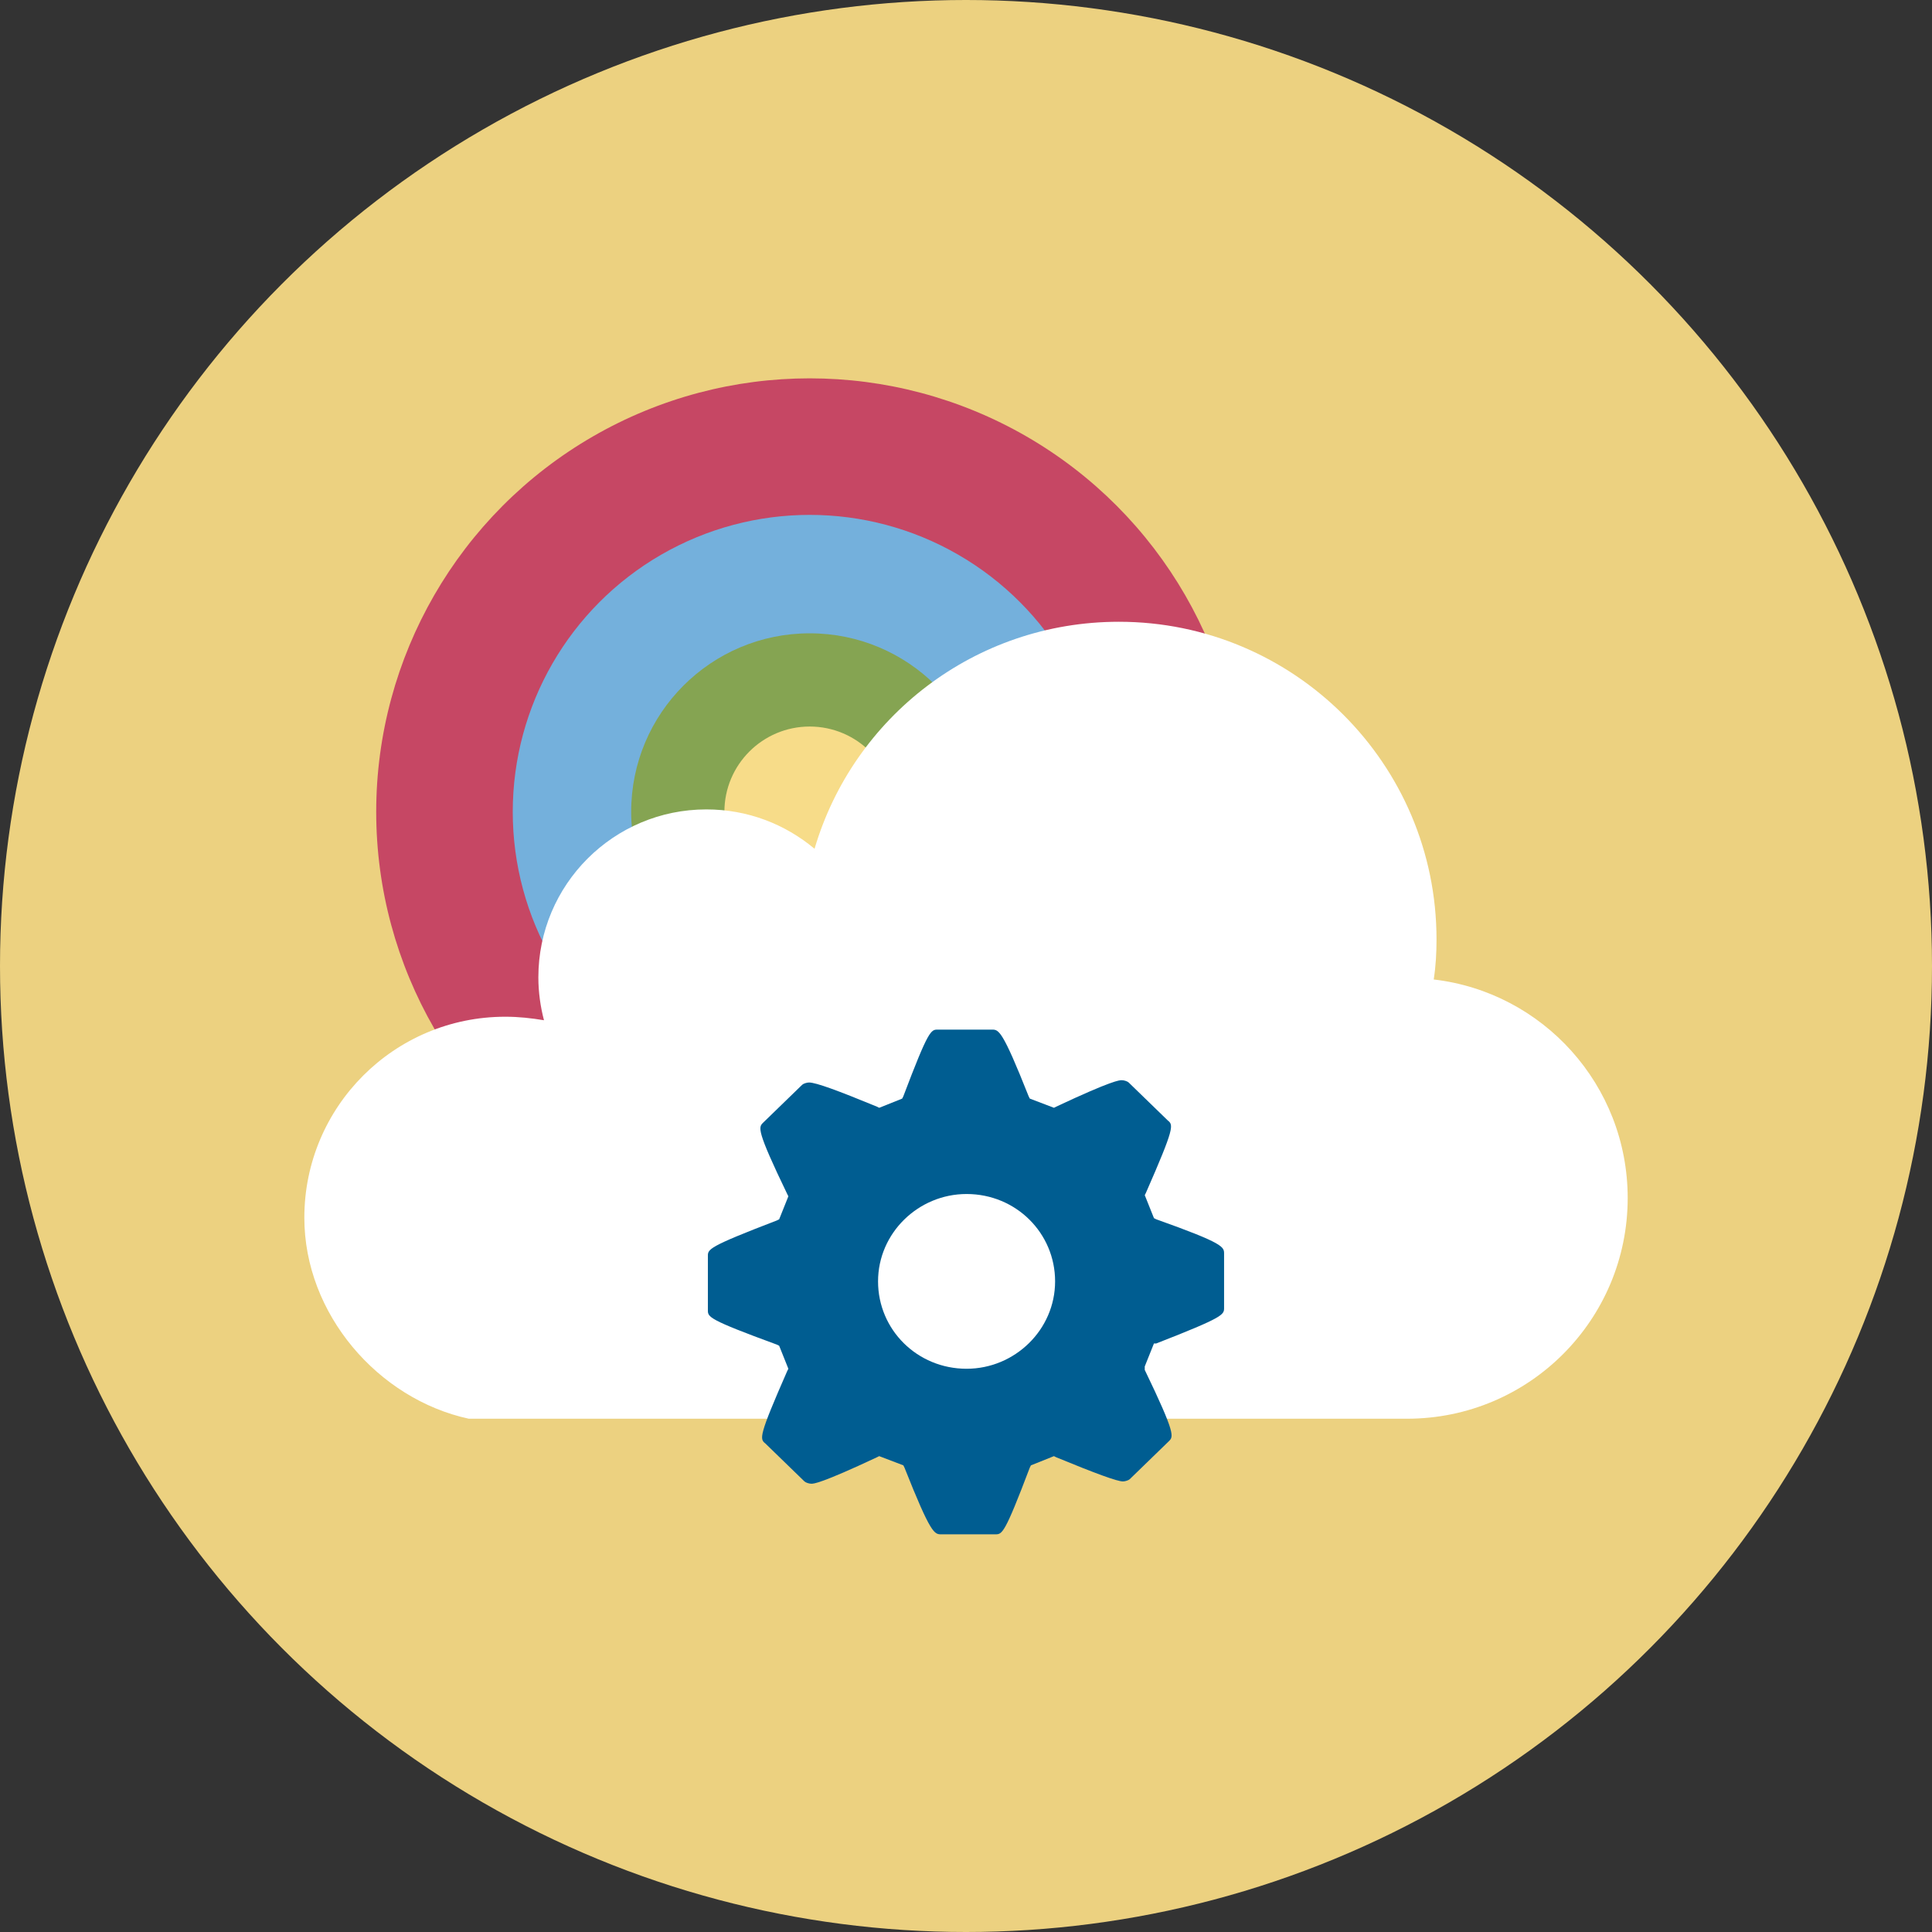
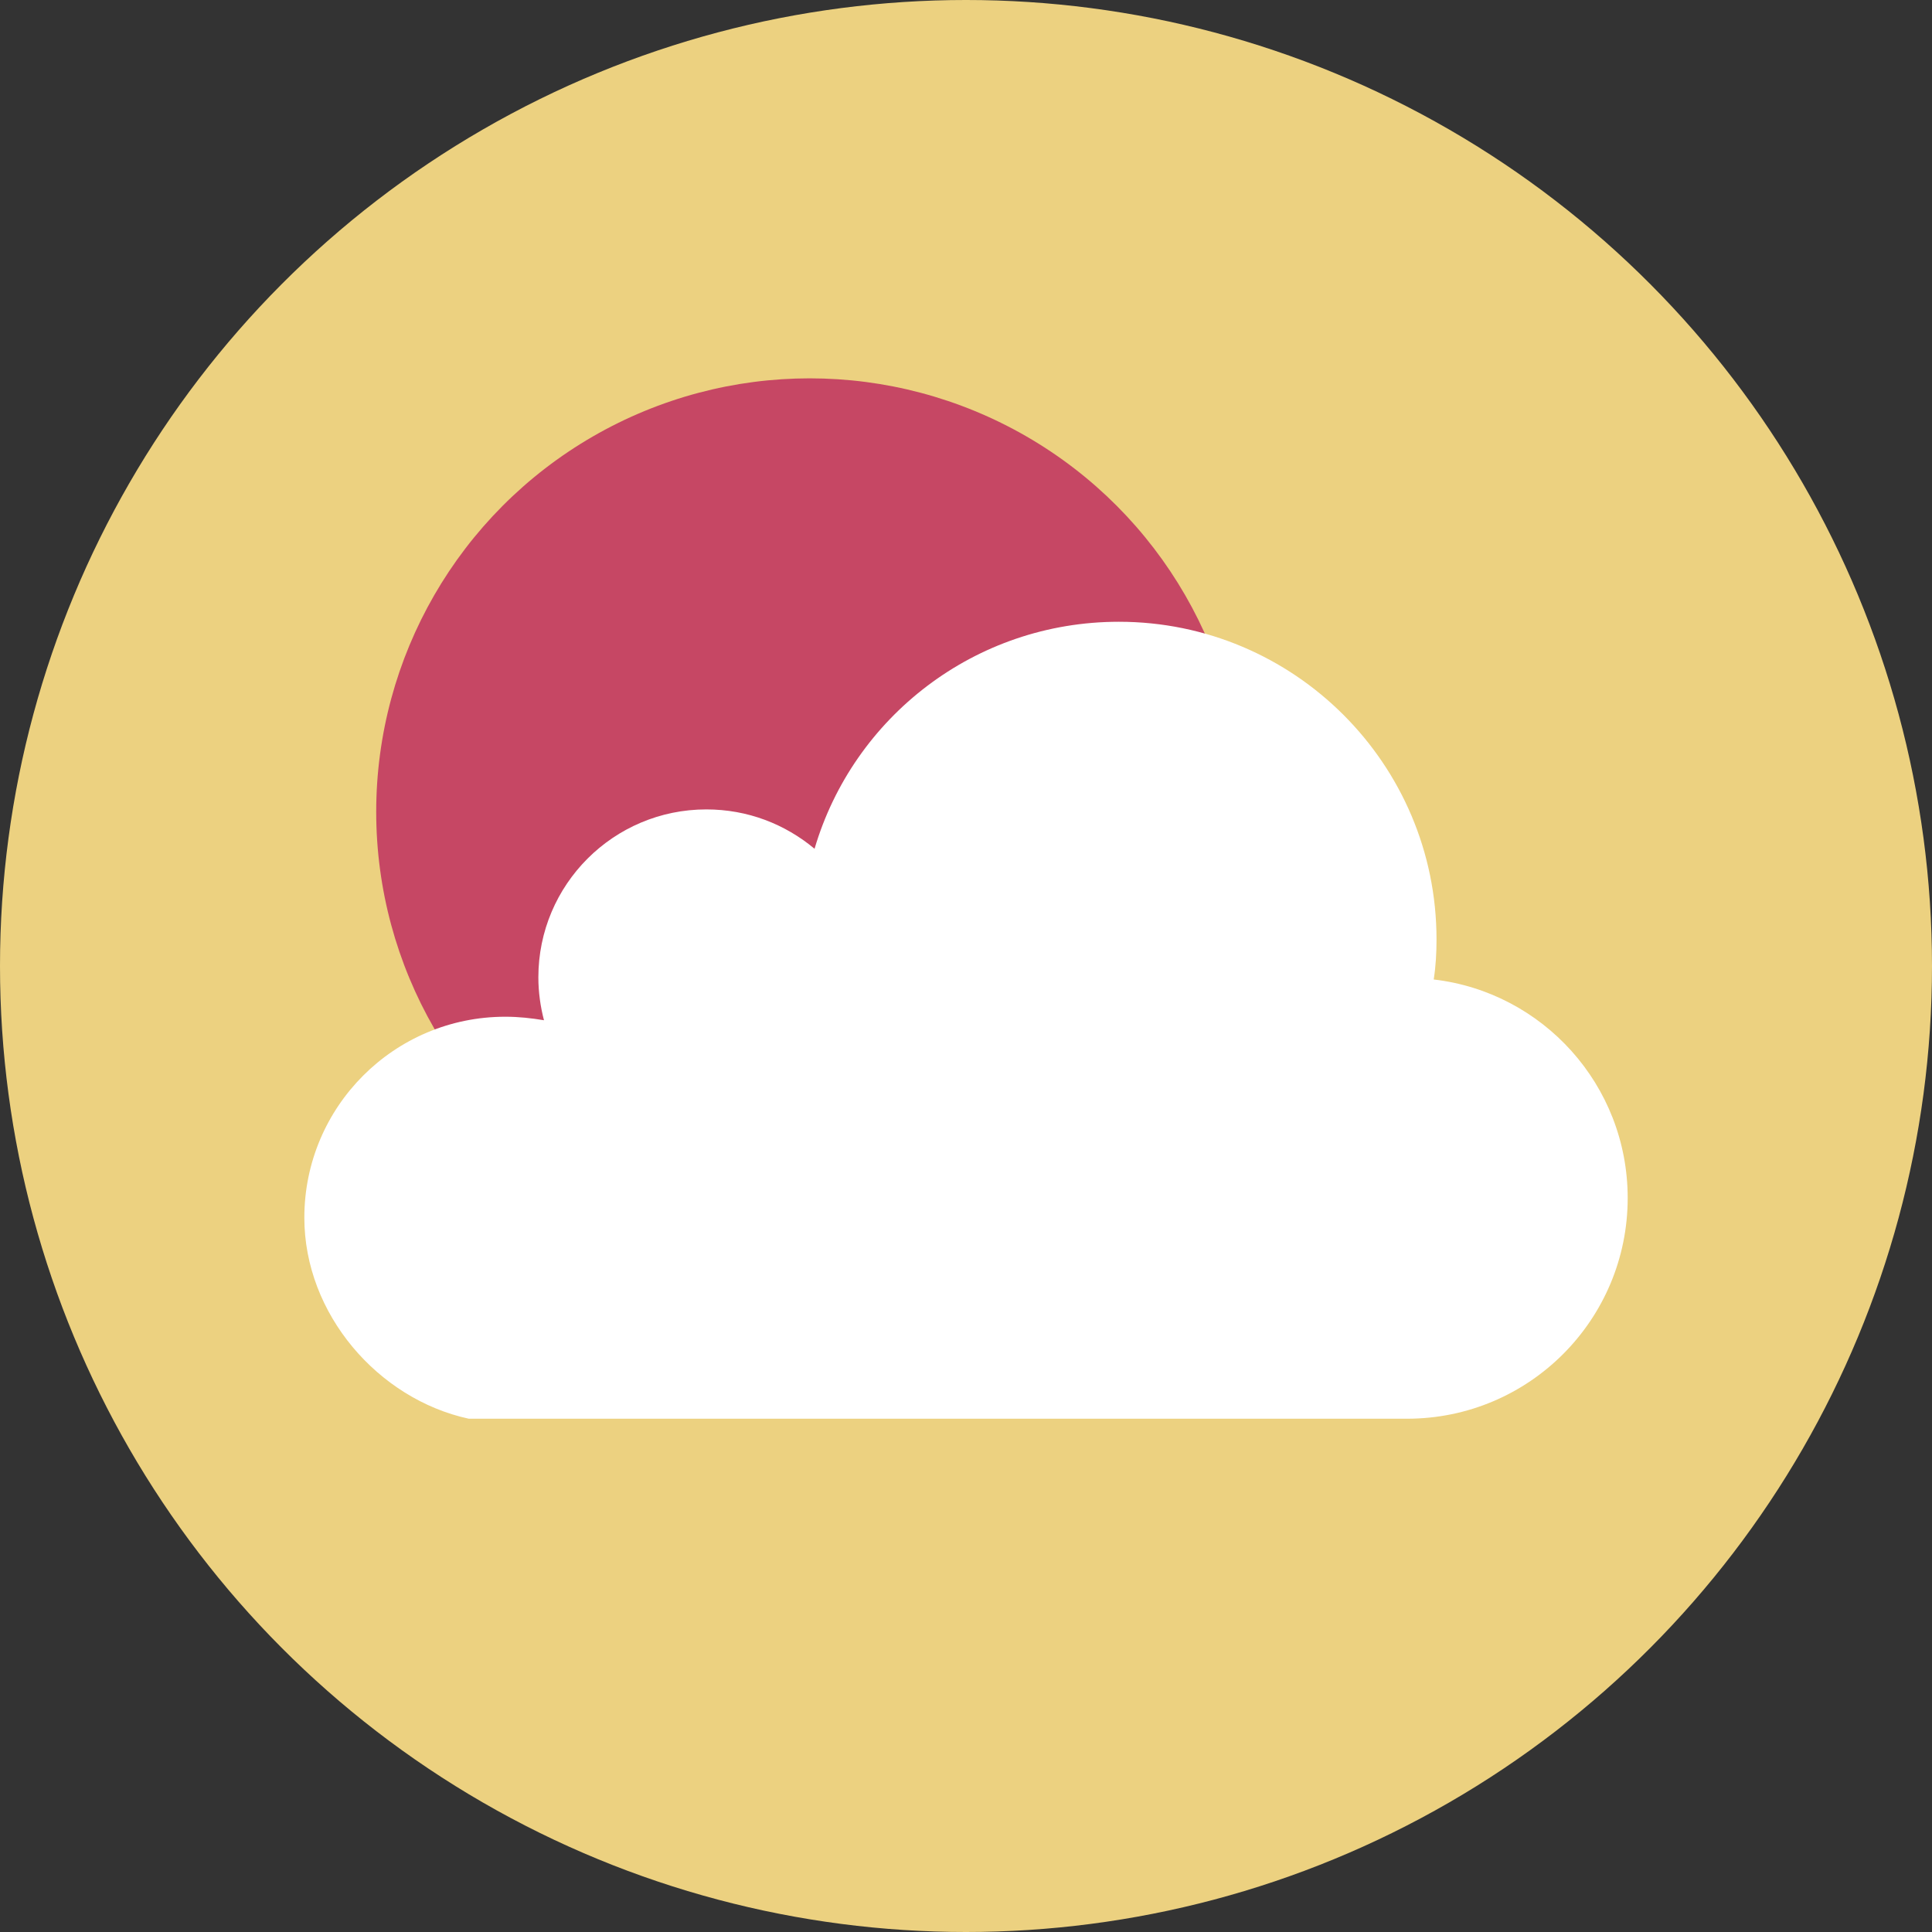
<svg xmlns="http://www.w3.org/2000/svg" version="1.1" id="Layer_1" x="0px" y="0px" viewBox="0 0 164.602 164.602" enable-background="new 0 0 164.602 164.602" xml:space="preserve">
  <rect x="0" y="0" width="164.602" height="164.602" fill="#333333" stroke="none" />
  <circle fill="#ECD180" cx="82.301" cy="82.301" r="82.301" />
  <g>
    <circle fill="#C64764" cx="68.985" cy="69.167" r="36.933" />
-     <circle fill="#74B0DC" cx="68.985" cy="69.167" r="25.3" />
-     <circle fill="#85A452" cx="68.985" cy="69.167" r="15.21" />
-     <circle fill="#F7DC89" cx="68.985" cy="69.167" r="7.268" />
  </g>
  <g>
    <path fill="#FFFFFF" d="M25.929,103.747c0-9.46,7.664-17.124,17.124-17.124c1.138,0,2.215,0.12,3.293,0.299   c-0.299-1.138-0.479-2.395-0.479-3.652c0-7.904,6.407-14.31,14.31-14.31c3.533,0,6.706,1.257,9.221,3.353   c3.293-11.197,13.652-19.34,25.926-19.34c14.909,0,27.064,12.095,27.064,27.064c0,1.138-0.06,2.275-0.239,3.413   c9.281,1.078,16.526,8.981,16.526,18.621c0,10.358-8.383,18.801-18.801,18.801H39.939C32.215,119.195,25.929,111.95,25.929,103.747   z" />
  </g>
  <g>
    <g>
      <g>
        <g>
-           <path fill="#005D91" d="M98.511,103.882l-0.196-0.098l-0.784-1.959l0.098-0.196c2.449-5.583,2.351-5.779,1.861-6.171      l-3.33-3.232c-0.098-0.098-0.392-0.196-0.588-0.196s-0.784,0-5.583,2.253l-0.196,0.098l-2.057-0.784l-0.098-0.196      c-2.253-5.681-2.547-5.681-3.134-5.681h-4.604c-0.588,0-0.784,0-2.938,5.681l-0.098,0.196l-1.959,0.784l-0.196-0.098      c-3.33-1.371-5.191-2.057-5.779-2.057c-0.196,0-0.49,0.098-0.588,0.196l-3.33,3.232c-0.392,0.392-0.588,0.588,2.057,6.073      l0.098,0.196l-0.784,1.959l-0.196,0.098c-5.877,2.253-5.877,2.449-5.877,3.037v4.603c0,0.588,0,0.784,5.877,2.938l0.196,0.098      l0.784,1.959l-0.098,0.196c-2.449,5.583-2.351,5.779-1.861,6.171l3.33,3.232c0.098,0.098,0.392,0.196,0.588,0.196      c0.196,0,0.784,0,5.583-2.253l0.196-0.098l2.057,0.784l0.098,0.196c2.253,5.681,2.547,5.681,3.134,5.681h4.603      c0.588,0,0.784,0,2.938-5.681l0.098-0.196l1.959-0.784l0.196,0.098c3.33,1.371,5.191,2.057,5.681,2.057      c0.196,0,0.49-0.098,0.588-0.196l3.33-3.232c0.392-0.392,0.588-0.588-2.057-6.073v-0.294l0.784-1.959h0.196      c5.779-2.253,5.779-2.449,5.779-3.037v-4.603C104.29,106.233,104.29,105.939,98.511,103.882z M82.35,116.615      c-4.212,0-7.542-3.33-7.542-7.444c0-4.114,3.428-7.444,7.542-7.444c4.212,0,7.542,3.33,7.542,7.444      S86.464,116.615,82.35,116.615z" />
-         </g>
+           </g>
      </g>
    </g>
  </g>
</svg>